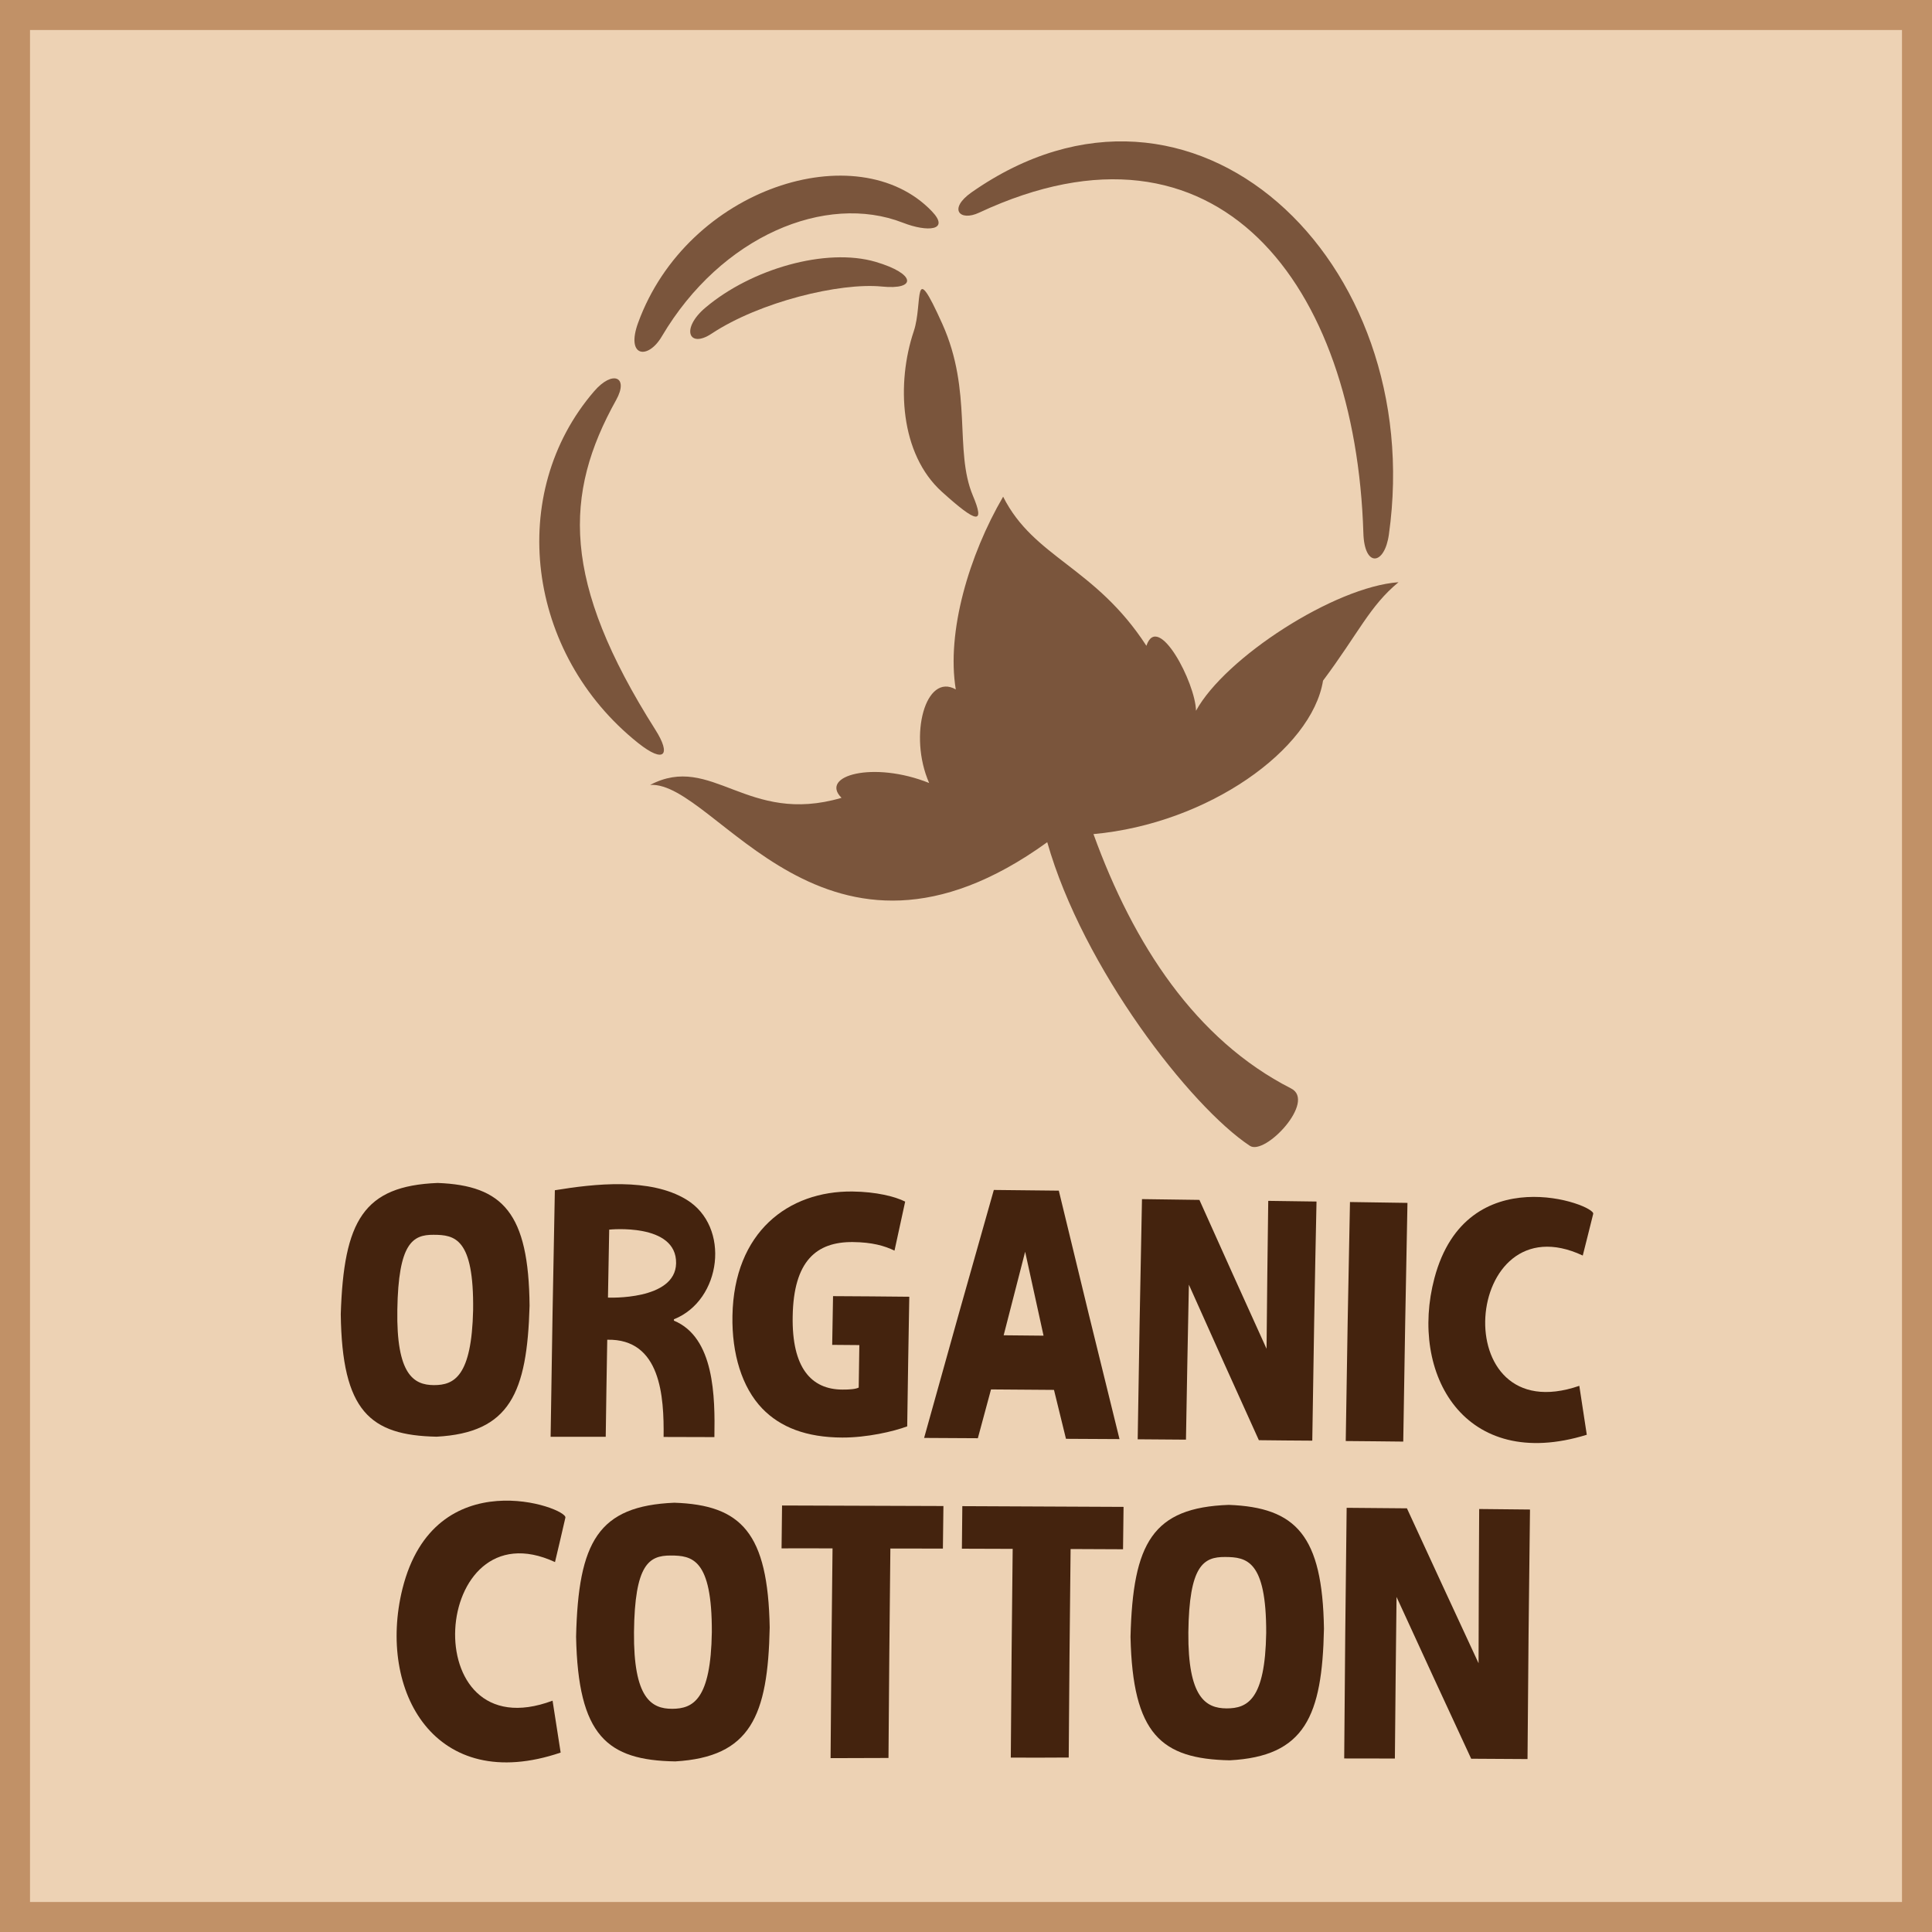
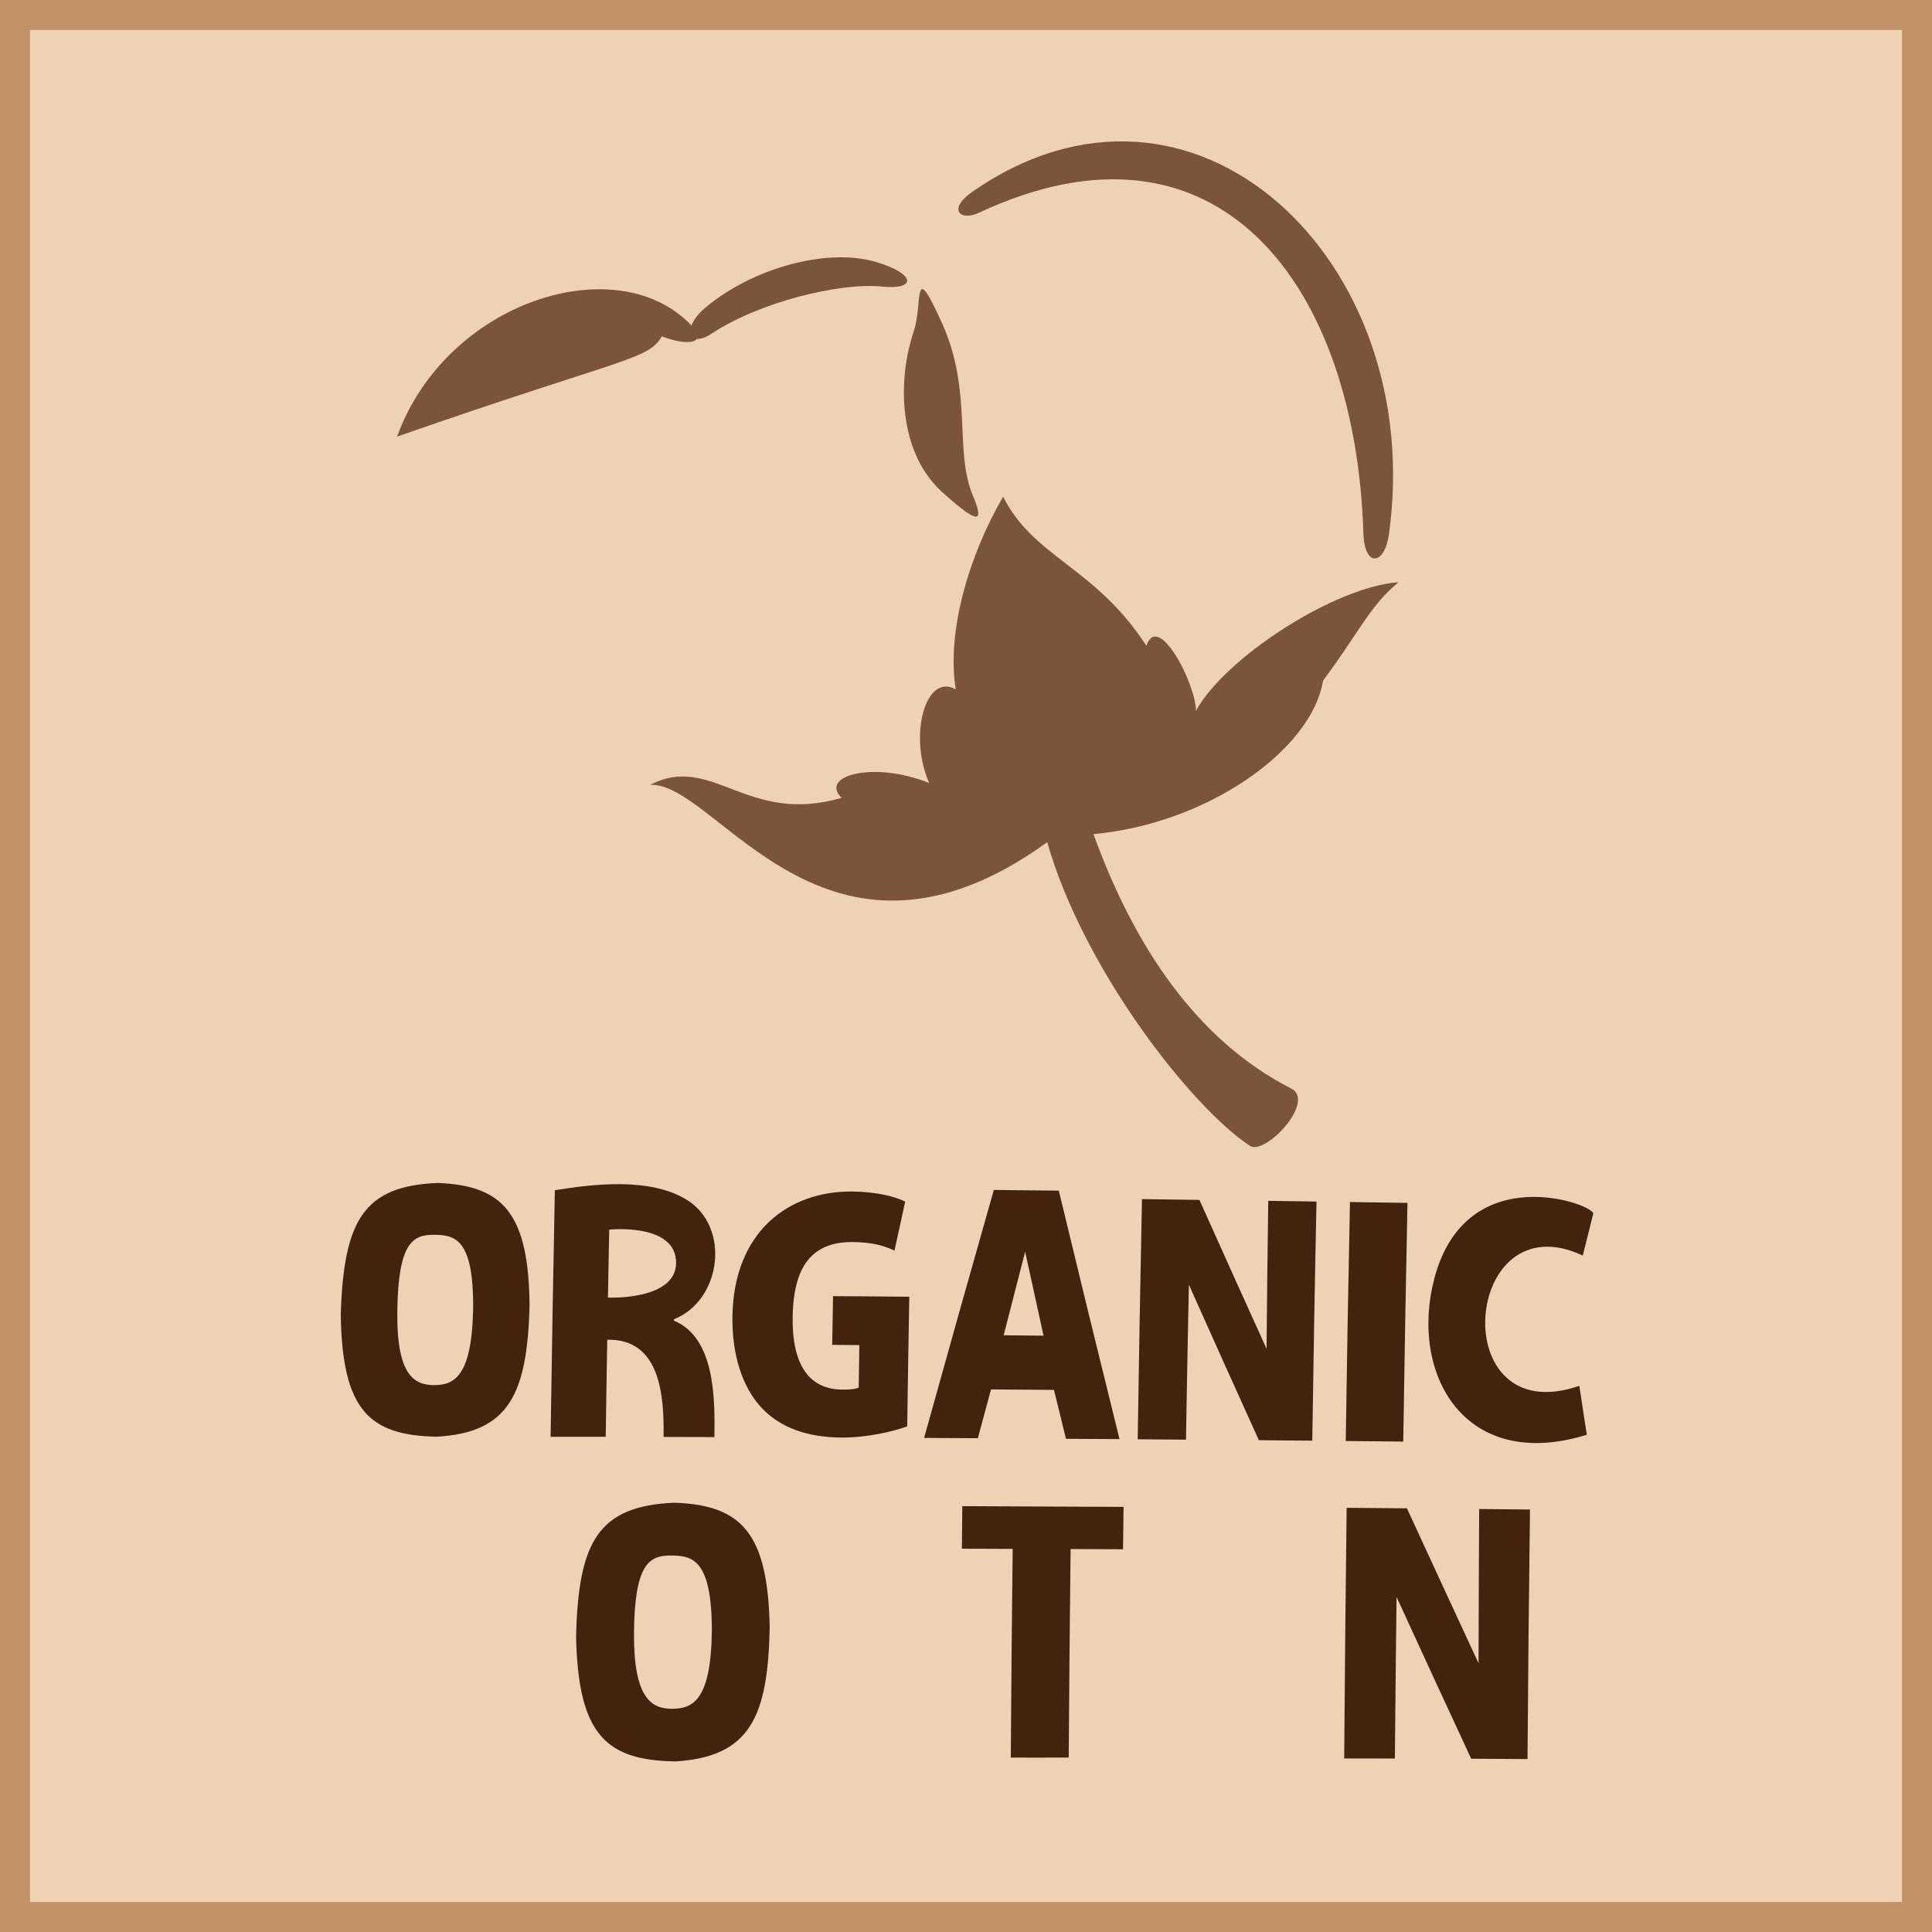
<svg xmlns="http://www.w3.org/2000/svg" version="1.1" x="0px" y="0px" width="150px" height="150px" viewBox="0 0 150 150" enable-background="new 0 0 150 150" xml:space="preserve">
  <g id="レイヤー_1">
    <rect fill="#EDD2B4" width="150" height="150" />
    <rect fill="none" stroke="#C19167" stroke-width="4.66" stroke-miterlimit="10" width="150" height="150" />
    <g>
-       <path fill="#44230E" d="M43.09,121.279c0.277-1.152,0.543-2.302,0.806-3.447c0.19-0.775-10.15-4.52-12.653,5.534    c-1.959,7.934,2.533,16.019,12.286,12.703c-0.21-1.346-0.422-2.687-0.628-4.029C32.142,136.067,33.447,116.807,43.09,121.279z" />
      <path fill="#44230E" d="M59.759,126.355c-0.137,6.893-1.494,10.054-7.333,10.4c-5.3-0.088-7.541-1.988-7.699-9.676    c0.172-7.389,1.718-10.159,7.626-10.408C57.582,116.845,59.625,119.031,59.759,126.355z M52.062,120.77    c-1.678,0-2.782,0.684-2.839,5.955c-0.044,5.111,1.345,5.952,2.968,5.946c1.612-0.007,2.999-0.696,3.076-5.96    C55.285,121.022,53.736,120.77,52.062,120.77z" />
-       <path fill="#44230E" d="M102.792,126.452c-0.135,6.801-1.489,9.915-7.324,10.218c-5.304-0.112-7.531-2.009-7.695-9.59    c0.183-7.3,1.722-10.031,7.629-10.242C100.629,117.035,102.678,119.214,102.792,126.452z M95.114,120.884    c-1.677-0.01-2.789,0.652-2.851,5.861c-0.039,5.057,1.36,5.886,2.965,5.894c1.62,0.002,2.998-0.668,3.079-5.857    C98.323,121.143,96.784,120.892,95.114,120.884z" />
-       <path fill="#44230E" d="M69.128,120.226c-0.058,5.426-0.11,10.84-0.146,16.262c-1.497,0-2.996,0.004-4.496,0.014    c0.036-5.428,0.085-10.857,0.152-16.285c-1.325-0.007-2.64-0.007-3.958-0.002c0.013-1.112,0.024-2.222,0.038-3.329    c4.177,0.02,8.357,0.025,12.529,0.042c-0.011,1.102-0.027,2.203-0.041,3.305C71.85,120.231,70.487,120.226,69.128,120.226z" />
      <path fill="#44230E" d="M83.121,120.266c-0.061,5.399-0.112,10.8-0.146,16.188c-1.501,0.012-3,0.012-4.497,0.006    c0.032-5.399,0.085-10.802,0.146-16.207c-1.317-0.004-2.629-0.007-3.943-0.013c0.008-1.102,0.024-2.201,0.033-3.303    c4.17,0.017,8.346,0.034,12.518,0.057c-0.012,1.089-0.023,2.19-0.04,3.29C85.838,120.275,84.478,120.27,83.121,120.266z" />
      <path fill="#44230E" d="M118.596,136.573c-1.454-0.01-2.909-0.023-4.374-0.026c-1.938-4.171-3.871-8.363-5.795-12.562    c-0.049,4.186-0.093,8.363-0.129,12.547c-1.312-0.006-2.624-0.004-3.935-0.006c0.046-6.485,0.108-12.971,0.19-19.46    c1.562,0.014,3.12,0.025,4.68,0.04c1.848,4.017,3.704,8.028,5.562,12.029c0.01-3.993,0.021-7.982,0.048-11.976    c1.314,0.015,2.629,0.028,3.945,0.04C118.704,123.659,118.641,130.116,118.596,136.573z" />
    </g>
    <g>
      <path fill="#44230E" d="M122.885,97.48c0.278-1.077,0.539-2.157,0.811-3.234c0.188-0.713-9.825-4.425-12.327,4.988    c-1.971,7.425,2.33,15.1,11.829,12.16c-0.192-1.267-0.388-2.532-0.58-3.799C112.137,111.206,113.556,93.106,122.885,97.48z" />
      <path fill="#44230E" d="M86.918,111.731c-1.387-0.008-2.771-0.014-4.156-0.022c-0.309-1.268-0.626-2.532-0.931-3.798    c-1.634-0.013-3.255-0.03-4.889-0.036c-0.343,1.262-0.68,2.528-1.022,3.788c-1.39-0.006-2.78-0.021-4.172-0.023    c1.784-6.424,3.588-12.843,5.413-19.252c1.682,0.014,3.365,0.038,5.045,0.054C83.757,98.887,85.328,105.314,86.918,111.731z     M77.924,103.671c1.035,0.01,2.064,0.018,3.097,0.03c-0.478-2.169-0.955-4.345-1.429-6.516    C79.035,99.345,78.481,101.51,77.924,103.671z" />
      <path fill="#44230E" d="M52.324,102.535c0-0.038-0.003-0.068-0.003-0.106c3.714-1.473,4.422-7.204,0.968-9.295    c-2.82-1.716-7.129-1.228-10.21-0.724c-0.128,6.381-0.239,12.766-0.329,19.143c1.426,0,2.853,0,4.279,0    c0.035-2.51,0.071-5.021,0.118-7.537c4.159-0.09,4.414,4.413,4.375,7.549c1.475,0.007,2.464,0.007,3.944,0.011    C55.521,108.419,55.466,103.84,52.324,102.535z M47.202,100.745c0.03-1.76,0.063-3.518,0.096-5.277c0,0,5.25-0.552,5.194,2.616    C52.437,100.984,47.202,100.745,47.202,100.745z" />
      <path fill="#44230E" d="M41.116,101.379c-0.191,6.765-1.53,9.857-7.22,10.166c-5.176-0.106-7.341-1.984-7.439-9.514    c0.233-7.254,1.76-9.957,7.522-10.186C39.061,92.036,41.05,94.197,41.116,101.379z M33.663,95.869    c-1.631-0.012-2.732,0.658-2.814,5.817c-0.085,5.021,1.263,5.849,2.839,5.854c1.573,0.004,2.931-0.671,3.045-5.832    C36.799,96.116,35.297,95.875,33.663,95.869z" />
      <path fill="#44230E" d="M104.812,93.325c1.485,0.021,2.976,0.044,4.463,0.067c-0.124,6.177-0.234,12.355-0.327,18.533    c-1.485-0.021-2.979-0.029-4.465-0.044C104.574,105.699,104.683,99.516,104.812,93.325z" />
      <path fill="#44230E" d="M101.885,111.852c-1.383-0.008-2.767-0.018-4.147-0.036c-1.822-4.015-3.632-8.04-5.434-12.075    c-0.081,4.013-0.159,8.024-0.226,12.033c-1.246-0.012-2.498-0.014-3.748-0.028c0.097-6.21,0.203-12.425,0.333-18.647    c1.487,0.022,2.976,0.04,4.459,0.061c1.731,3.862,3.464,7.714,5.213,11.559c0.036-3.827,0.076-7.658,0.131-11.484    c1.248,0.016,2.494,0.038,3.748,0.052C102.08,99.477,101.976,105.665,101.885,111.852z" />
      <path fill="#44230E" d="M70.435,110.742c-1.059,0.399-3.138,0.877-5.046,0.869c-2.787-0.011-4.802-0.797-6.211-2.256    c-1.573-1.64-2.365-4.246-2.311-7.193c0.113-6.508,4.336-9.706,9.315-9.654c1.858,0.021,3.322,0.394,4.095,0.785    c-0.271,1.268-0.553,2.538-0.828,3.805c-0.775-0.374-1.738-0.65-3.224-0.665c-2.847-0.029-4.61,1.476-4.681,5.76    c-0.074,3.989,1.431,5.687,3.863,5.694c0.567,0.004,1.027-0.036,1.263-0.156c0.019-1.1,0.033-2.201,0.049-3.299    c-0.704-0.004-1.403-0.008-2.108-0.017c0.022-1.266,0.044-2.522,0.066-3.782c1.974,0.012,3.947,0.022,5.92,0.046    C70.537,104.032,70.481,107.385,70.435,110.742z" />
    </g>
    <g>
-       <path fill="#7A553C" d="M50.883,56.658c-7.313-11.535-7.114-18.297-3.05-25.595c1.016-1.822-0.277-2.349-1.708-0.681    c-6.816,7.909-5.277,20.367,3.418,27.305C51.601,59.32,52.12,58.606,50.883,56.658z" />
-       <path fill="#7A553C" d="M51.387,26.113c4.605-7.802,12.733-11.151,18.711-8.822c1.914,0.75,3.694,0.615,2.244-0.895    c-5.746-5.984-18.978-1.847-22.804,8.68C48.582,27.71,50.294,27.968,51.387,26.113z" />
+       <path fill="#7A553C" d="M51.387,26.113c1.914,0.75,3.694,0.615,2.244-0.895    c-5.746-5.984-18.978-1.847-22.804,8.68C48.582,27.71,50.294,27.968,51.387,26.113z" />
      <path fill="#7A553C" d="M75.525,38.459c-1.451-3.47-0.003-8.055-2.361-13.307c-2.365-5.255-1.483-1.629-2.218,0.562    c-1.357,4.035-1.084,9.527,2.188,12.474C75.839,40.631,76.503,40.77,75.525,38.459z" />
      <path fill="#7A553C" d="M67.986,20.331c-3.863-1.129-9.655,0.549-13.203,3.543c-1.94,1.629-1.319,3.212,0.461,2.033    c3.745-2.478,9.972-3.981,13.223-3.66C71.186,22.525,71.123,21.256,67.986,20.331z" />
      <path fill="#7A553C" d="M92.857,55.184c-0.04-2.171-2.948-7.728-3.851-5.045c-3.981-6.143-8.739-6.822-11.123-11.577    c-2.647,4.543-4.412,10.495-3.676,14.965c-2.334-1.331-3.694,3.557-2.069,7.265c-4.323-1.735-8.542-0.572-6.801,1.151    c-7.348,2.16-10.064-3.513-14.857-1.004c5.137-0.301,13.569,16.913,30.828,4.449c2.773,9.77,11.119,20.522,15.73,23.572    c1.186,0.787,5.167-3.449,3.206-4.45c-7.422-3.784-12.246-11.189-15.347-19.751c8.888-0.812,16.954-6.559,17.823-11.913    c2.775-3.715,3.618-5.794,5.861-7.643C103.619,45.56,95.123,51.048,92.857,55.184z" />
      <path fill="#7A553C" d="M75.42,14.942c-1.823,1.291-0.9,2.272,0.596,1.57c18.542-8.662,29.237,5.583,29.836,24.869    c0.076,2.717,1.653,2.518,1.982,0.107C110.828,20.199,92.62,2.888,75.42,14.942z" />
    </g>
  </g>
  <g id="レイヤー_2">
</g>
  <g id="レイヤー_3">
    <rect fill="none" width="150" height="150" />
  </g>
</svg>